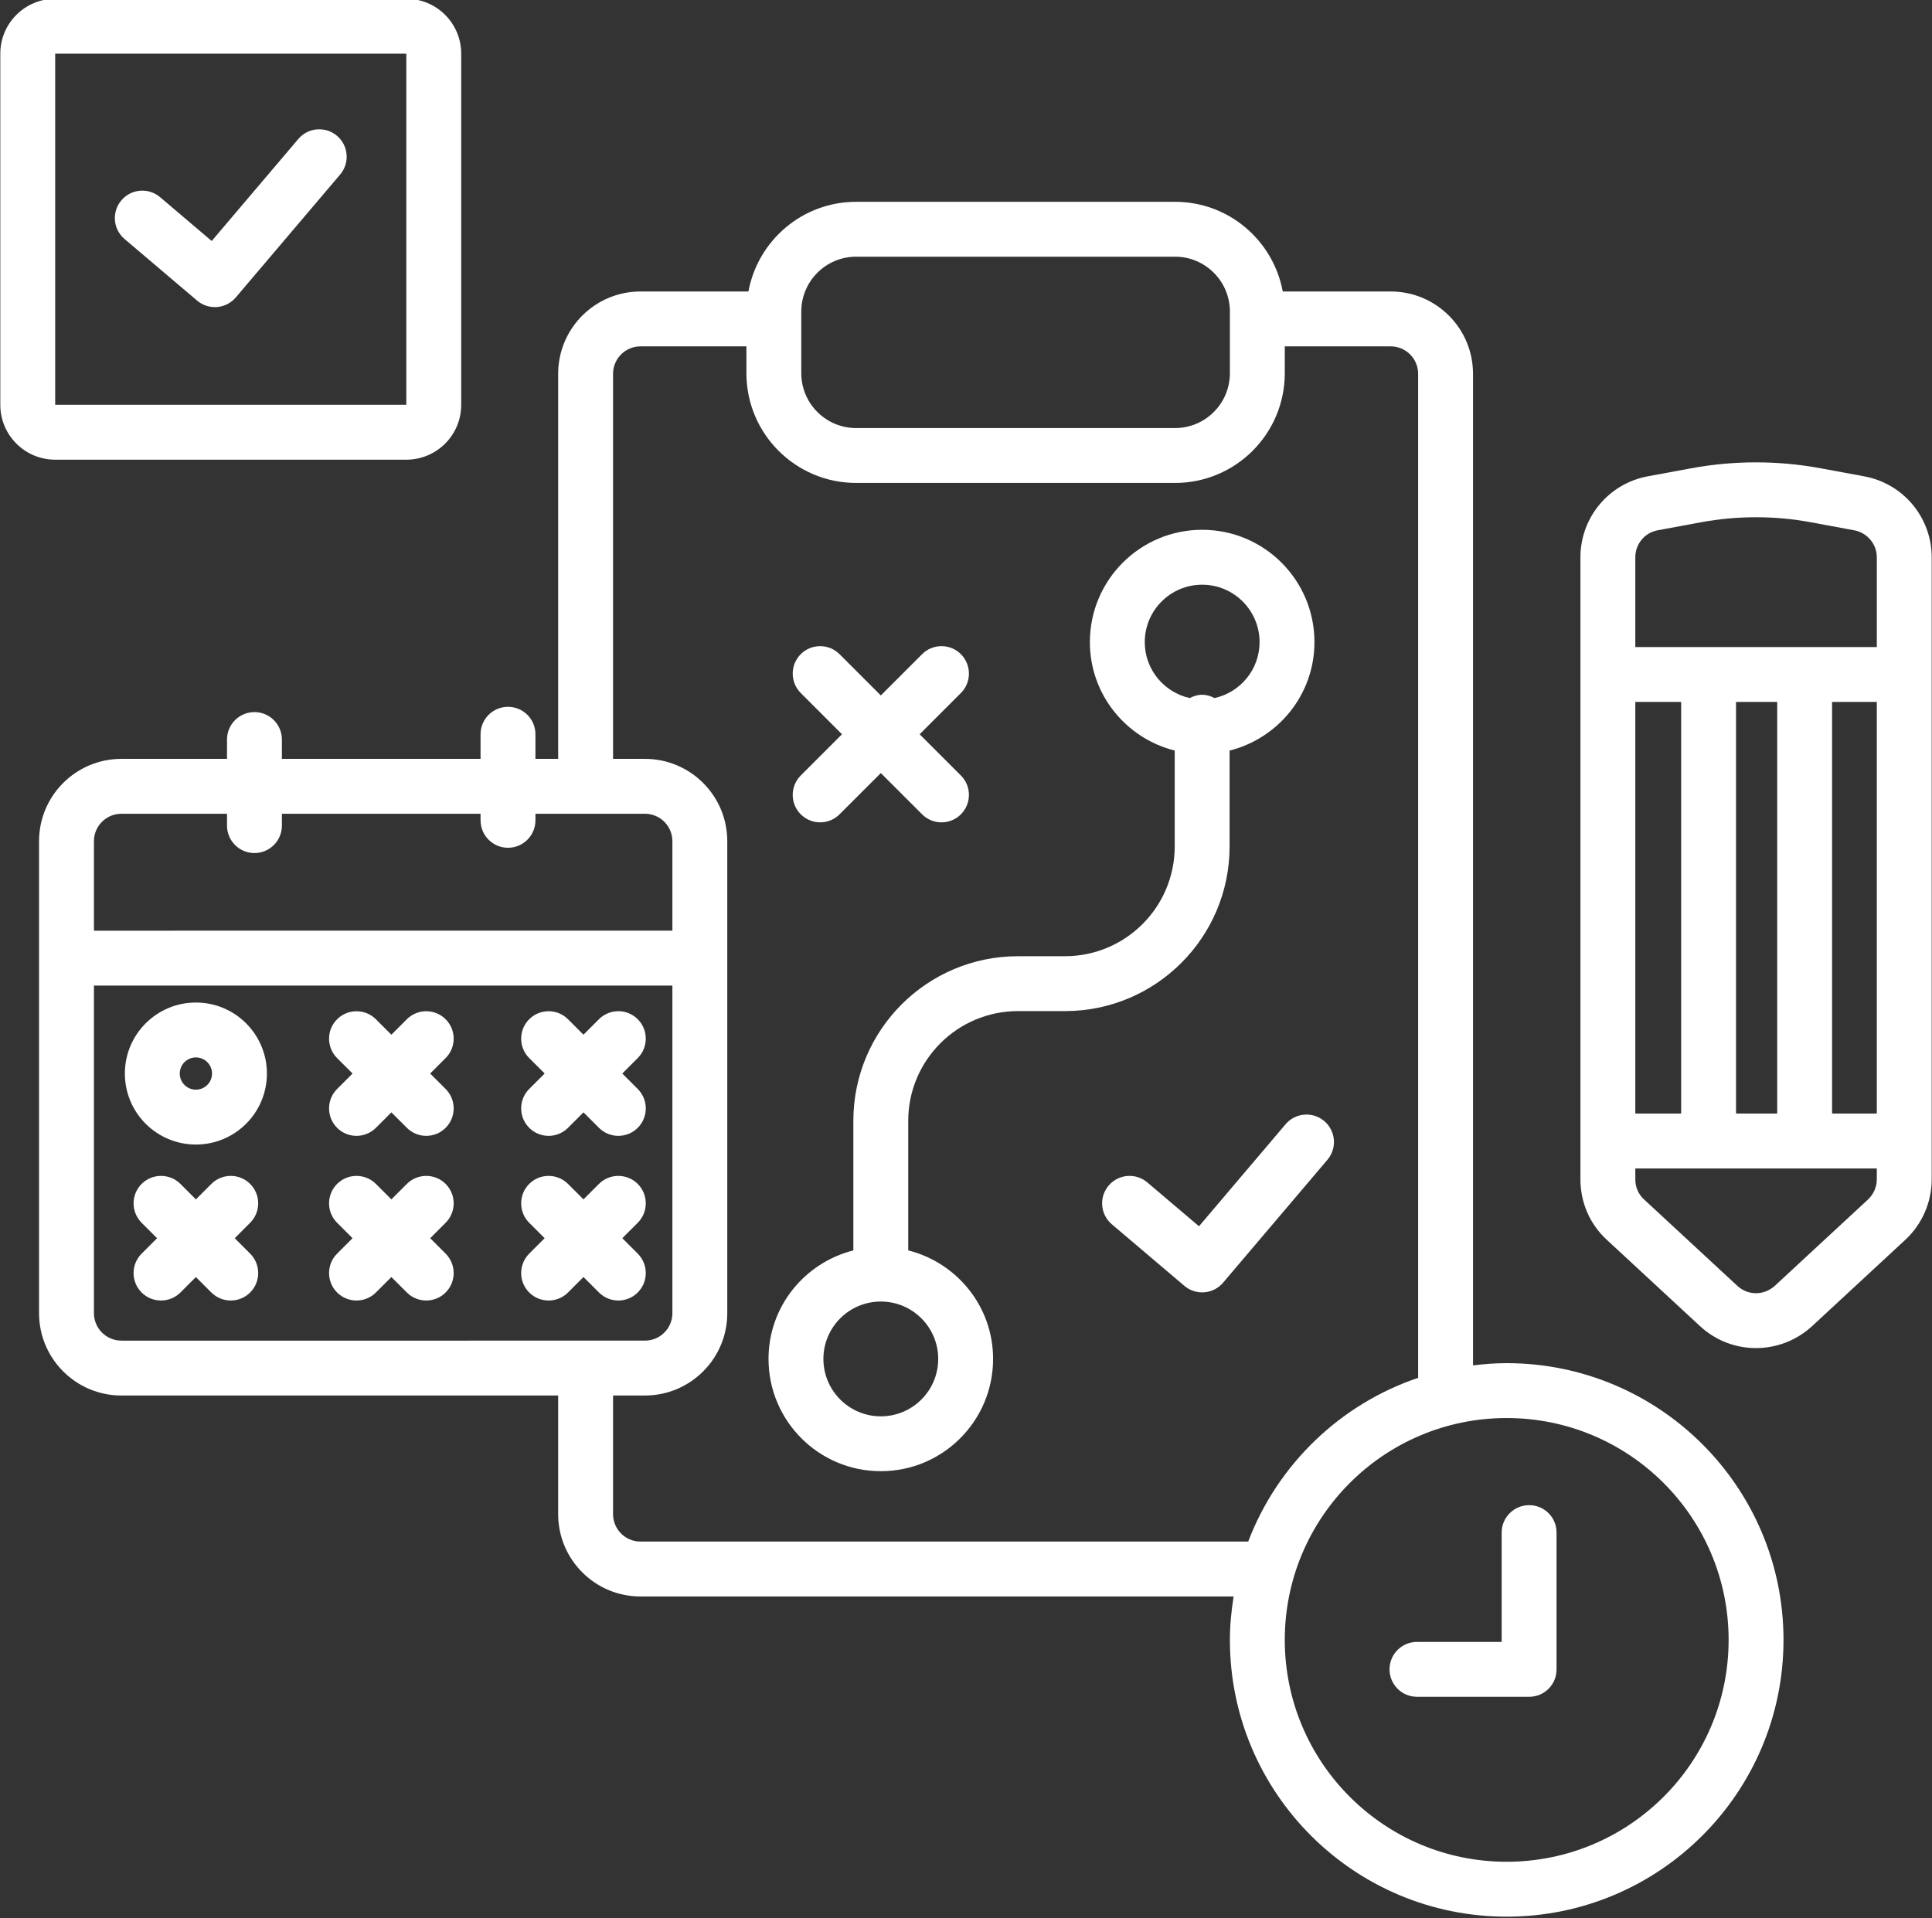
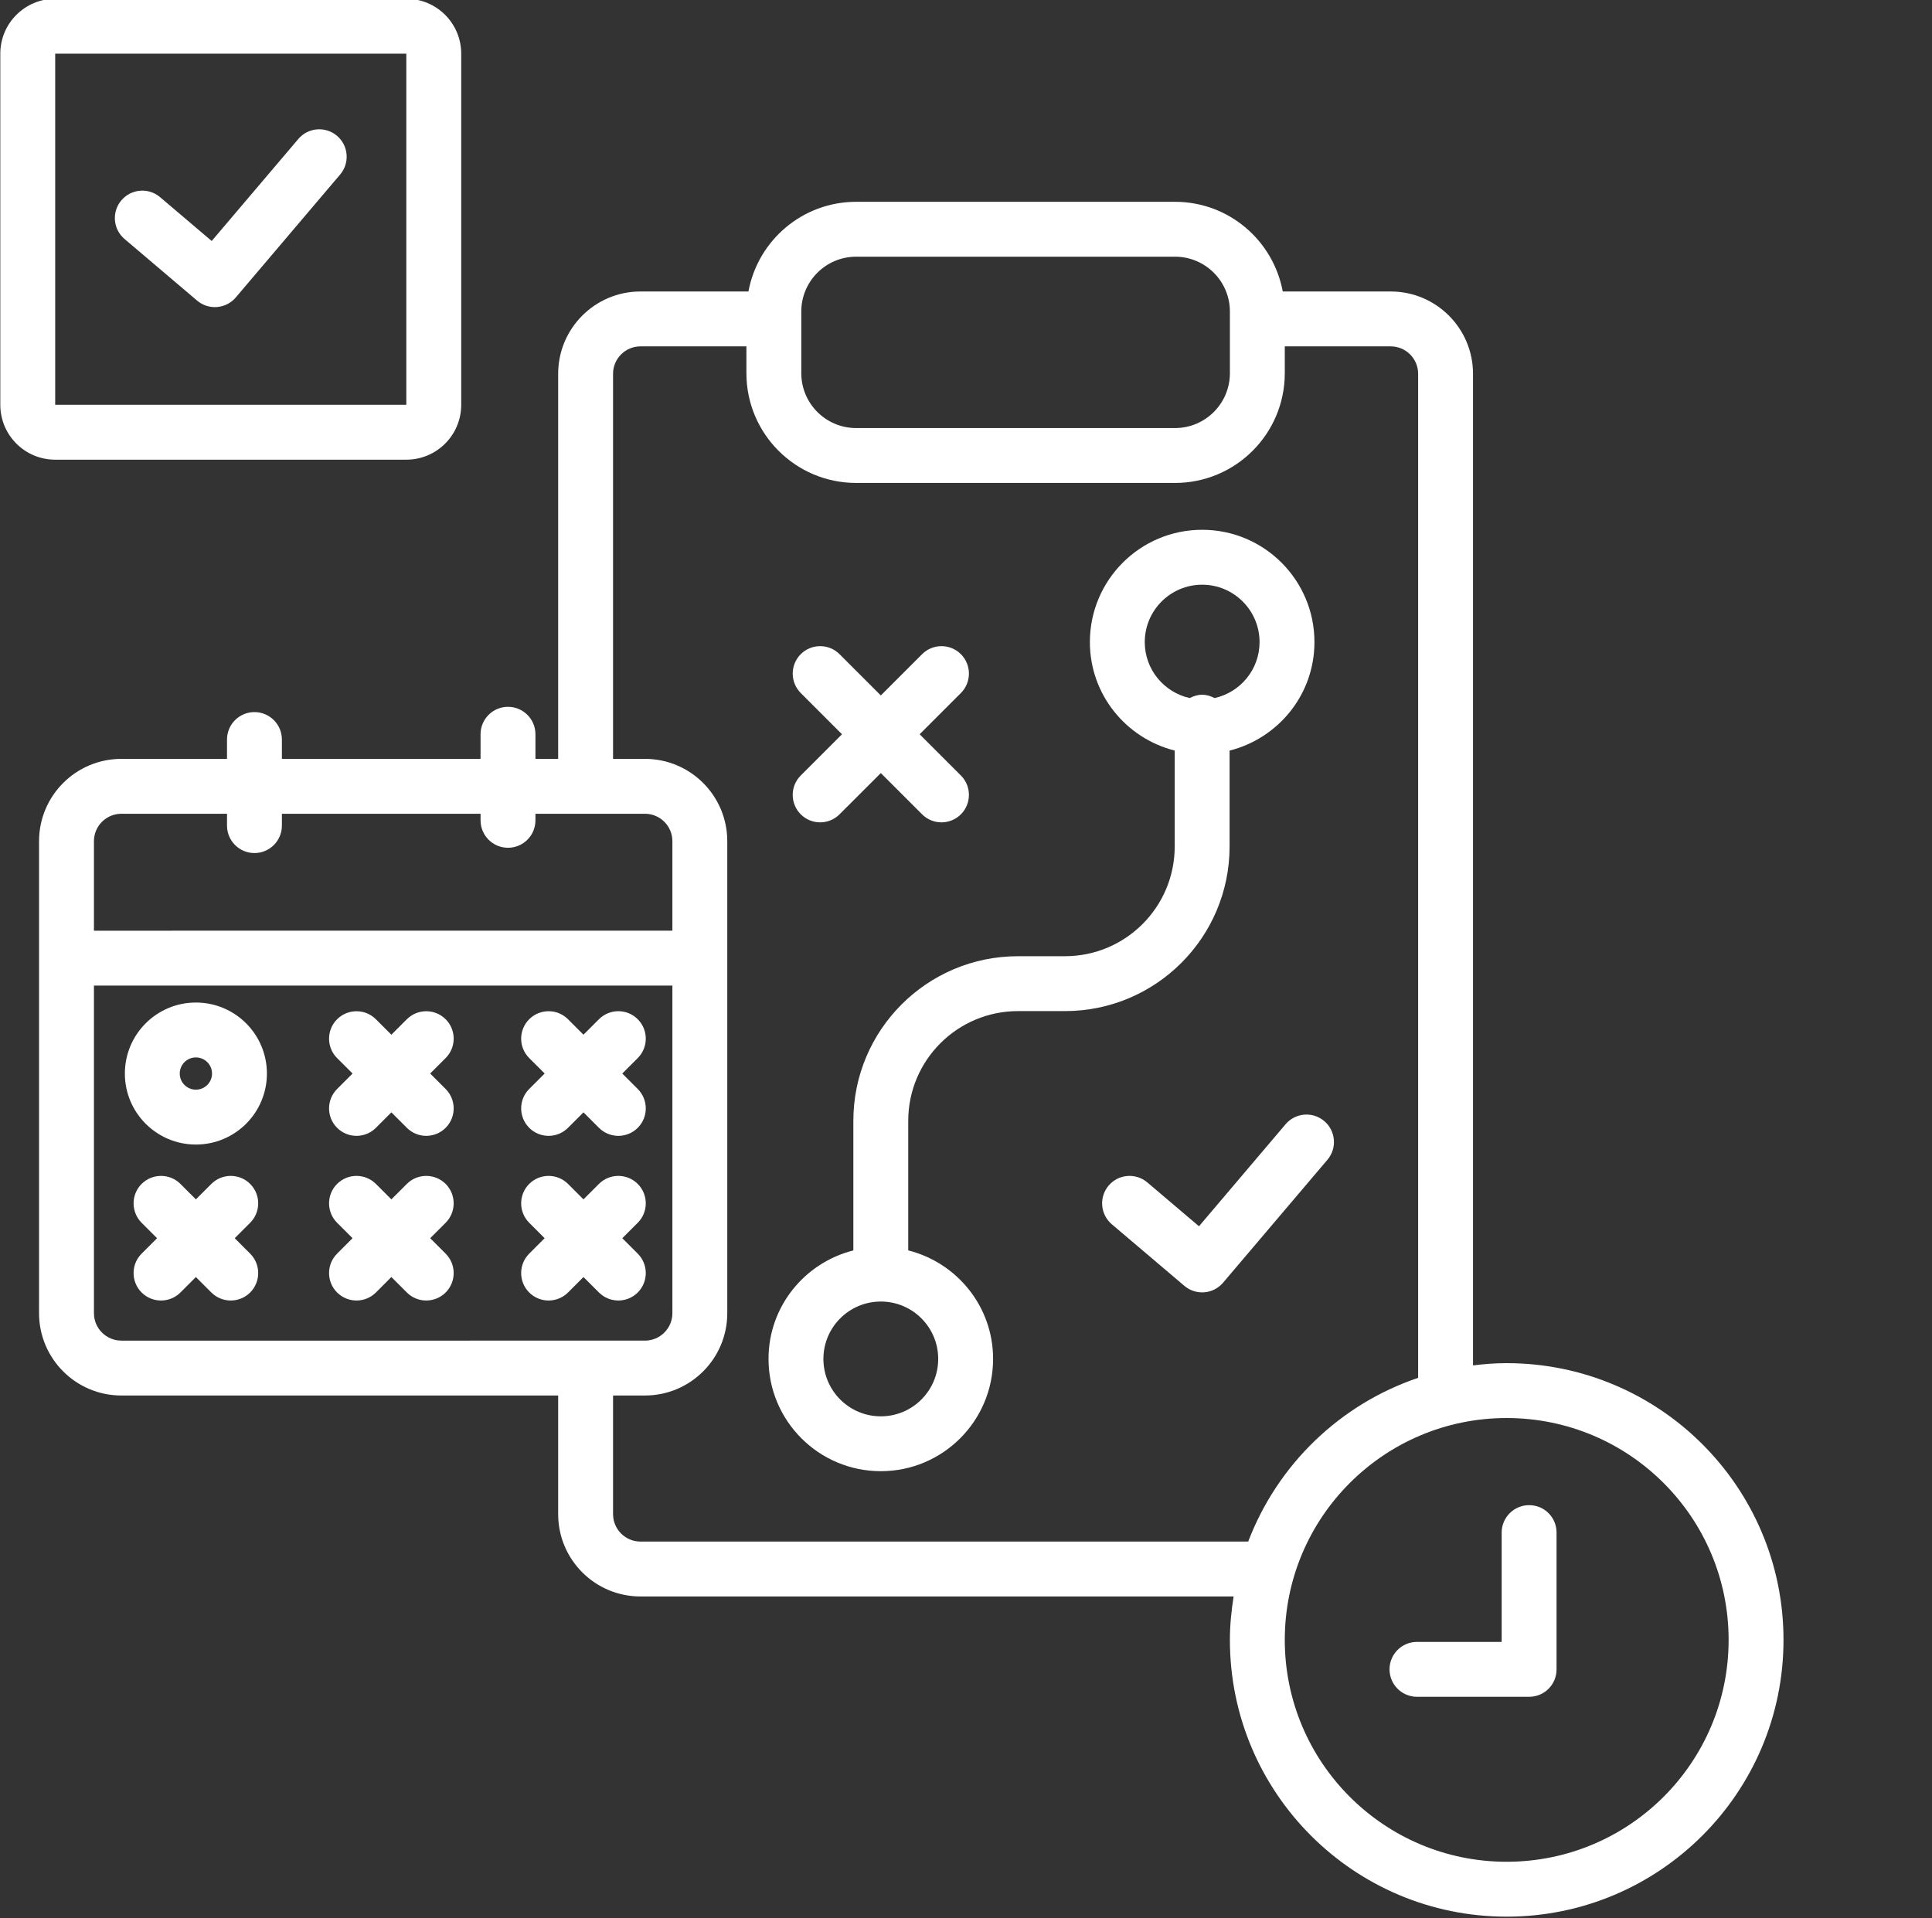
<svg xmlns="http://www.w3.org/2000/svg" data-name="Layer 1" fill="#000000" height="69.9" preserveAspectRatio="xMidYMid meet" version="1" viewBox="4.8 5.1 70.4 69.9" width="70.4" zoomAndPan="magnify">
  <rect x="4.8" y="5.1" width="70.4" height="69.9" fill="#333333" stroke="none" />
  <path d="m56.475,55.31V18.722c0-.552-.448-1-1-1h-3.859v.977c0,2.209-1.791,4-4,4h-11.618c-2.209,0-4-1.791-4-4v-.977h-3.859c-.552,0-1,.448-1,1v14.032h1.162c1.657,0,3,1.343,3,3v17.199c0,1.656-1.343,3-3,3h-1.162v4.323c0,.553.448,1,1,1h22.144c1.067-2.802,3.341-5.003,6.192-5.966Zm-22.497-24.956c-.39-.391-.39-1.024,0-1.415.391-.39,1.024-.39,1.414,0l1.504,1.504,1.504-1.504c.39-.39,1.023-.39,1.414,0,.39.391.39,1.024,0,1.415l-1.503,1.503,1.503,1.503c.39.39.39,1.024,0,1.414-.391.391-1.024.391-1.414,0l-1.504-1.503-1.504,1.503c-.39.391-1.023.391-1.414,0-.39-.39-.39-1.024,0-1.414l1.503-1.503-1.503-1.503Zm7.917,11.592c-2.209,0-4,1.791-4,4v4.72c1.774.448,3.092,2.041,3.092,3.954,0,2.26-1.832,4.092-4.091,4.092s-4.092-1.832-4.092-4.092c0-1.913,1.318-3.505,3.091-3.953v-4.721c0-3.314,2.687-6,6-6h1.71c2.209,0,4-1.791,4-4v-3.494c-1.774-.448-3.091-2.041-3.091-3.953,0-2.26,1.831-4.092,4.091-4.092s4.092,1.832,4.092,4.092c0,1.912-1.318,3.505-3.092,3.954v3.494c0,3.314-2.686,6-6,6h-1.71Zm7.472,9.897c-.171.202-.416.327-.681.349-.264.022-.526-.063-.728-.234l-2.645-2.245c-.421-.358-.473-.989-.115-1.41.357-.421.988-.472,1.409-.115l1.883,1.598,3.155-3.718c.358-.421.989-.472,1.41-.115.421.357.473.989.115,1.41l-3.803,4.48Z" fill="none" />
  <path d="m48.605,30.417c.165,0,.315.05.452.121.937-.207,1.64-1.04,1.64-2.039,0-1.155-.937-2.092-2.092-2.092s-2.091.937-2.091,2.092c0,1.0.702,1.832,1.639,2.039.137-.071.287-.121.452-.121Z" fill="none" />
-   <path d="m34.804,54.62c0,1.155.937,2.092,2.092,2.092s2.091-.937,2.091-2.092-.936-2.091-2.091-2.091-2.092.936-2.092,2.091Z" fill="none" />
-   <path d="m64.389,48.077c0,.278.11.544.32.733l3.4,3.149c.38.355.97.355,1.36,0l3.4-3.149c.2-.189.32-.455.32-.733v-.398h-8.8v.398Z" fill="none" />
+   <path d="m34.804,54.62c0,1.155.937,2.092,2.092,2.092s2.091-.937,2.091-2.092-.936-2.091-2.091-2.091-2.092.936-2.092,2.091" fill="none" />
  <path d="m29.301,52.953v-11.938H8.223v11.938c0,.552.448,1,1,1h19.078c.552,0,1-.448,1-1Zm-5.218-9.296c-.39-.39-.39-1.023,0-1.414.391-.39,1.024-.39,1.415,0l.563.563.563-.563c.391-.391,1.024-.391,1.415,0,.39.391.39,1.024,0,1.414l-.564.564.564.564c.39.391.39,1.024,0,1.414-.391.391-1.024.391-1.414,0l-.564-.563-.563.563c-.391.391-1.024.391-1.415,0-.39-.39-.39-1.023,0-1.414l.564-.564-.564-.563Zm-10.167,7.127c.39.391.39,1.024,0,1.415-.391.39-1.024.39-1.415,0l-.563-.563-.563.563c-.391.39-1.024.39-1.415,0-.39-.391-.39-1.024,0-1.415l.563-.563-.563-.563c-.39-.391-.39-1.024,0-1.415.391-.39,1.024-.39,1.415,0l.563.563.563-.563c.391-.39,1.024-.39,1.415,0,.39.391.39,1.024,0,1.415l-.563.563.563.563Zm-1.978-3.976c-1.429,0-2.588-1.158-2.588-2.587,0-1.43,1.159-2.588,2.588-2.588s2.588,1.158,2.588,2.588c0,1.429-1.159,2.587-2.588,2.587Zm9.101,3.976c.39.391.39,1.024,0,1.415-.391.39-1.024.39-1.414,0l-.564-.563-.563.563c-.391.39-1.024.39-1.415,0-.39-.391-.39-1.024,0-1.415l.563-.563-.563-.563c-.39-.391-.39-1.024,0-1.415.391-.39,1.024-.39,1.415,0l.563.563.563-.563c.391-.39,1.024-.39,1.415,0,.39.391.39,1.024,0,1.415l-.563.563.563.563Zm0-6c.39.391.39,1.024,0,1.414-.391.391-1.024.391-1.414,0l-.564-.563-.563.563c-.391.391-1.024.391-1.415,0-.39-.39-.39-1.023,0-1.414l.564-.564-.564-.563c-.39-.39-.39-1.023,0-1.414.391-.39,1.024-.39,1.415,0l.563.563.563-.563c.391-.391,1.024-.391,1.415,0,.39.391.39,1.024,0,1.414l-.564.564.564.564Zm5.586,7.415l-.564-.563-.563.563c-.391.39-1.024.39-1.415,0-.39-.391-.39-1.024,0-1.415l.563-.563-.563-.563c-.39-.391-.39-1.024,0-1.415.391-.39,1.024-.39,1.415,0l.563.563.563-.563c.391-.39,1.024-.39,1.415,0,.39.391.39,1.024,0,1.415l-.563.563.563.563c.39.391.39,1.024,0,1.415-.391.39-1.024.39-1.414,0Z" fill="none" />
  <path d="m59.699,56.774c-4.463,0-8.083,3.619-8.083,8.085s3.62,8.085,8.083,8.085c4.47,0,8.09-3.62,8.09-8.085s-3.62-8.085-8.09-8.085Zm1.82,9.158c0,.552-.44,1-1,1h-4.086c-.552,0-1-.448-1-1,0-.553.448-1,1-1h3.086v-3.983c0-.553.45-1,1-1,.56,0,1,.447,1,1v4.983Z" fill="none" />
  <path d="M68.059 30.679H69.559V45.679H68.059z" fill="none" />
-   <path d="M64.389 30.679H66.059V45.679H64.389z" fill="none" />
  <path d="m19.606,7.056H6.811v12.795h12.795V7.056Zm-2.411,4.403l-3.803,4.48c-.172.202-.417.328-.681.349-.264.022-.526-.062-.729-.234l-2.644-2.245c-.421-.357-.473-.988-.115-1.409.357-.421.988-.473,1.409-.116l1.882,1.598,3.156-3.717c.357-.422.989-.473,1.41-.116.421.358.472.989.115,1.41Z" fill="none" />
  <path d="m11.938,43.633c-.325,0-.588.263-.588.588,0,.324.263.587.588.587s.588-.263.588-.587c0-.325-.263-.588-.588-.588Z" fill="none" />
  <rect fill="none" height="6.245" rx="2" ry="2" width="15.618" x="33.998" y="14.454" />
  <path d="m29.301,35.754c0-.552-.448-1-1-1h-3.99v.239c0,.553-.448,1-1,1s-1-.447-1-1v-.239h-7.239v.432c0,.552-.448,1-1,1-.553,0-1-.448-1-1v-.432h-3.849c-.552,0-1,.447-1,1v3.261h21.078v-3.261Z" fill="none" />
  <path d="m72.369,24.425l-1.58-.293c-1.32-.245-2.68-.245-4.01,0l-1.58.293c-.47.088-.81.501-.81.983v3.271h8.8v-3.271c0-.482-.35-.895-.82-.983Z" fill="none" />
  <path d="M71.559 30.679H73.189V45.679H71.559z" fill="none" />
  <g id="change1_1">
    <path d="m53.055,45.953c-.421-.357-1.052-.306-1.41.115l-3.155,3.718-1.883-1.598c-.421-.357-1.052-.306-1.409.115-.358.421-.306,1.052.115,1.41l2.645,2.245c.202.171.464.256.728.234.265-.022.51-.147.681-.349l3.803-4.48c.358-.421.306-1.053-.115-1.41Z" fill="#ffffff" />
  </g>
  <g id="change1_2">
    <path d="m33.978,34.774c.391.391,1.024.391,1.414,0l1.504-1.503,1.504,1.503c.39.391,1.023.391,1.414,0,.39-.39.39-1.024,0-1.414l-1.503-1.503,1.503-1.503c.39-.391.39-1.024,0-1.415-.391-.39-1.024-.39-1.414,0l-1.504,1.504-1.504-1.504c-.39-.39-1.023-.39-1.414,0-.39.391-.39,1.024,0,1.415l1.503,1.503-1.503,1.503c-.39.39-.39,1.024,0,1.414Z" fill="#ffffff" />
  </g>
  <g id="change1_3">
    <path d="m49.605,35.946v-3.494c1.774-.448,3.092-2.041,3.092-3.954,0-2.26-1.832-4.092-4.092-4.092s-4.091,1.832-4.091,4.092c0,1.912,1.317,3.505,3.091,3.953v3.494c0,2.209-1.791,4-4,4h-1.71c-3.313,0-6,2.686-6,6v4.721c-1.773.448-3.091,2.041-3.091,3.953,0,2.26,1.832,4.092,4.092,4.092s4.091-1.832,4.091-4.092c0-1.913-1.319-3.506-3.092-3.954v-4.72c0-2.209,1.791-4,4-4h1.71c3.314,0,6-2.686,6-6Zm-10.618,18.674c0,1.155-.936,2.092-2.091,2.092s-2.092-.937-2.092-2.092.937-2.091,2.092-2.091,2.091.936,2.091,2.091Zm7.527-26.121c0-1.155.936-2.092,2.091-2.092s2.092.937,2.092,2.092c0,1-.703,1.832-1.64,2.039-.137-.071-.287-.121-.452-.121s-.315.05-.452.121c-.937-.207-1.639-1.04-1.639-2.039Z" fill="#ffffff" />
  </g>
  <g id="change1_4">
    <path d="m11.938,41.633c-1.429,0-2.588,1.158-2.588,2.588,0,1.429,1.159,2.587,2.588,2.587s2.588-1.158,2.588-2.587c0-1.43-1.159-2.588-2.588-2.588Zm0,3.175c-.325,0-.588-.263-.588-.587,0-.325.263-.588.588-.588s.588.263.588.588c0,.324-.263.587-.588.587Z" fill="#ffffff" />
  </g>
  <g id="change1_5">
    <path d="m21.039,42.243c-.391-.391-1.024-.391-1.415,0l-.563.563-.563-.563c-.391-.39-1.024-.39-1.415,0-.39.391-.39,1.024,0,1.414l.564.563-.564.564c-.39.391-.39,1.024,0,1.414.391.391,1.024.391,1.415,0l.563-.563.564.563c.39.391,1.023.391,1.414,0,.39-.39.39-1.023,0-1.414l-.564-.564.564-.564c.39-.39.39-1.023,0-1.414Z" fill="#ffffff" />
  </g>
  <g id="change1_6">
    <path d="m13.916,48.243c-.391-.39-1.024-.39-1.415,0l-.563.563-.563-.563c-.391-.39-1.024-.39-1.415,0-.39.391-.39,1.024,0,1.415l.563.563-.563.563c-.39.391-.39,1.024,0,1.415.391.39,1.024.39,1.415,0l.563-.563.563.563c.391.39,1.024.39,1.415,0,.39-.391.39-1.024,0-1.415l-.563-.563.563-.563c.39-.391.39-1.024,0-1.415Z" fill="#ffffff" />
  </g>
  <g id="change1_7">
    <path d="m21.039,48.243c-.391-.39-1.024-.39-1.415,0l-.563.563-.563-.563c-.391-.39-1.024-.39-1.415,0-.39.391-.39,1.024,0,1.415l.563.563-.563.563c-.39.391-.39,1.024,0,1.415.391.39,1.024.39,1.415,0l.563-.563.564.563c.39.39,1.023.39,1.414,0,.39-.391.39-1.024,0-1.415l-.563-.563.563-.563c.39-.391.39-1.024,0-1.415Z" fill="#ffffff" />
  </g>
  <g id="change1_8">
    <path d="m28.039,50.784l-.563-.563.563-.563c.39-.391.39-1.024,0-1.415-.391-.39-1.024-.39-1.415,0l-.563.563-.563-.563c-.391-.39-1.024-.39-1.415,0-.39.391-.39,1.024,0,1.415l.563.563-.563.563c-.39.391-.39,1.024,0,1.415.391.39,1.024.39,1.415,0l.563-.563.564.563c.39.39,1.023.39,1.414,0,.39-.391.39-1.024,0-1.415Z" fill="#ffffff" />
  </g>
  <g id="change1_9">
    <path d="m24.083,46.198c.391.391,1.024.391,1.415,0l.563-.563.564.563c.39.391,1.023.391,1.414,0,.39-.39.39-1.023,0-1.414l-.564-.564.564-.564c.39-.39.39-1.023,0-1.414-.391-.391-1.024-.391-1.415,0l-.563.563-.563-.563c-.391-.39-1.024-.39-1.415,0-.39.391-.39,1.024,0,1.414l.564.563-.564.564c-.39.391-.39,1.024,0,1.414Z" fill="#ffffff" />
  </g>
  <g id="change1_10">
-     <path d="m72.729,22.458l-1.58-.292c-1.56-.29-3.17-.29-4.73,0l-1.58.292c-1.42.264-2.45,1.504-2.45,2.95v22.669c0,.835.34,1.633.96,2.201l3.4,3.149c1.15,1.064,2.92,1.064,4.08,0l3.4-3.149c.61-.568.96-1.366.96-2.201v-22.669c0-1.446-1.03-2.686-2.46-2.95Zm-8.34,8.221h1.67v15h-1.67v-15Zm8.8,17.398c0,.278-.12.544-.32.733l-3.4,3.149c-.39.355-.98.355-1.36,0l-3.4-3.149c-.21-.189-.32-.455-.32-.733v-.398h8.8v.398Zm-5.13-2.398v-15h1.5v15h-1.5Zm5.13,0h-1.63v-15h1.63v15Zm0-17h-8.8v-3.271c0-.482.34-.895.81-.983l1.58-.293c1.33-.245,2.69-.245,4.01,0l1.58.293c.47.088.82.501.82.983v3.271Z" fill="#ffffff" />
-   </g>
+     </g>
  <g id="change1_11">
    <path d="m19.606,21.851c1.105,0,2-.895,2-2V7.056c0-1.105-.895-2-2-2H6.811c-1.105,0-2,.895-2,2v12.795c0,1.105.895,2,2,2h12.795ZM6.811,7.056h12.795v12.795H6.811V7.056Z" fill="#ffffff" />
  </g>
  <g id="change1_12">
    <path d="m15.67,10.165l-3.156,3.717-1.882-1.598c-.421-.357-1.052-.305-1.409.116-.358.421-.306,1.052.115,1.409l2.644,2.245c.203.172.465.256.729.234.264-.021.509-.147.681-.349l3.803-4.48c.357-.421.306-1.052-.115-1.41-.421-.357-1.053-.306-1.41.116Z" fill="#ffffff" />
  </g>
  <g id="change1_13">
    <path d="m59.699,54.774c-.415,0-.822.033-1.224.082V18.722c0-1.657-1.344-3-3-3h-3.933c-.345-1.859-1.968-3.268-3.926-3.268h-11.618c-1.958,0-3.582,1.409-3.926,3.268h-3.933c-1.657,0-3,1.343-3,3v14.032h-.828v-.897c0-.553-.448-1-1-1s-1,.447-1,1v.897h-7.239v-.705c0-.552-.448-1-1-1-.553,0-1,.448-1,1v.705h-3.849c-1.656,0-3,1.343-3,3v17.199c0,1.656,1.344,3,3,3h15.916v4.323c0,1.657,1.343,3,3,3h21.613c-.082.517-.136,1.043-.136,1.583,0,5.57,4.515,10.085,10.083,10.085s10.09-4.515,10.09-10.085-4.52-10.085-10.09-10.085Zm-25.701-38.32c0-1.105.896-2,2-2h11.618c1.104,0,2,.895,2,2v2.245c0,1.105-.896,2-2,2h-11.618c-1.104,0-2-.895-2-2v-2.245Zm-25.775,19.3c0-.553.448-1,1-1h3.849v.432c0,.552.447,1,1,1,.552,0,1-.448,1-1v-.432h7.239v.239c0,.553.448,1,1,1s1-.447,1-1v-.239h3.99c.552,0,1,.448,1,1v3.261H8.223v-3.261Zm1,18.199c-.552,0-1-.448-1-1v-11.938h21.078v11.938c0,.552-.448,1-1,1H9.223Zm18.916,7.323c-.552,0-1-.447-1-1v-4.323h1.162c1.657,0,3-1.344,3-3v-17.199c0-1.657-1.343-3-3-3h-1.162v-14.032c0-.552.448-1,1-1h3.859v.977c0,2.209,1.791,4,4,4h11.618c2.209,0,4-1.791,4-4v-.977h3.859c.552,0,1,.448,1,1v36.588c-2.851.963-5.125,3.164-6.192,5.966h-22.144Zm31.56,11.668c-4.463,0-8.083-3.62-8.083-8.085s3.62-8.085,8.083-8.085c4.47,0,8.09,3.619,8.09,8.085s-3.62,8.085-8.09,8.085Z" fill="#ffffff" />
  </g>
  <g id="change1_14">
    <path d="m60.519,59.949c-.55,0-1,.447-1,1v3.983h-3.086c-.552,0-1,.447-1,1,0,.552.448,1,1,1h4.086c.56,0,1-.448,1-1v-4.983c0-.553-.44-1-1-1Z" fill="#ffffff" />
  </g>
</svg>